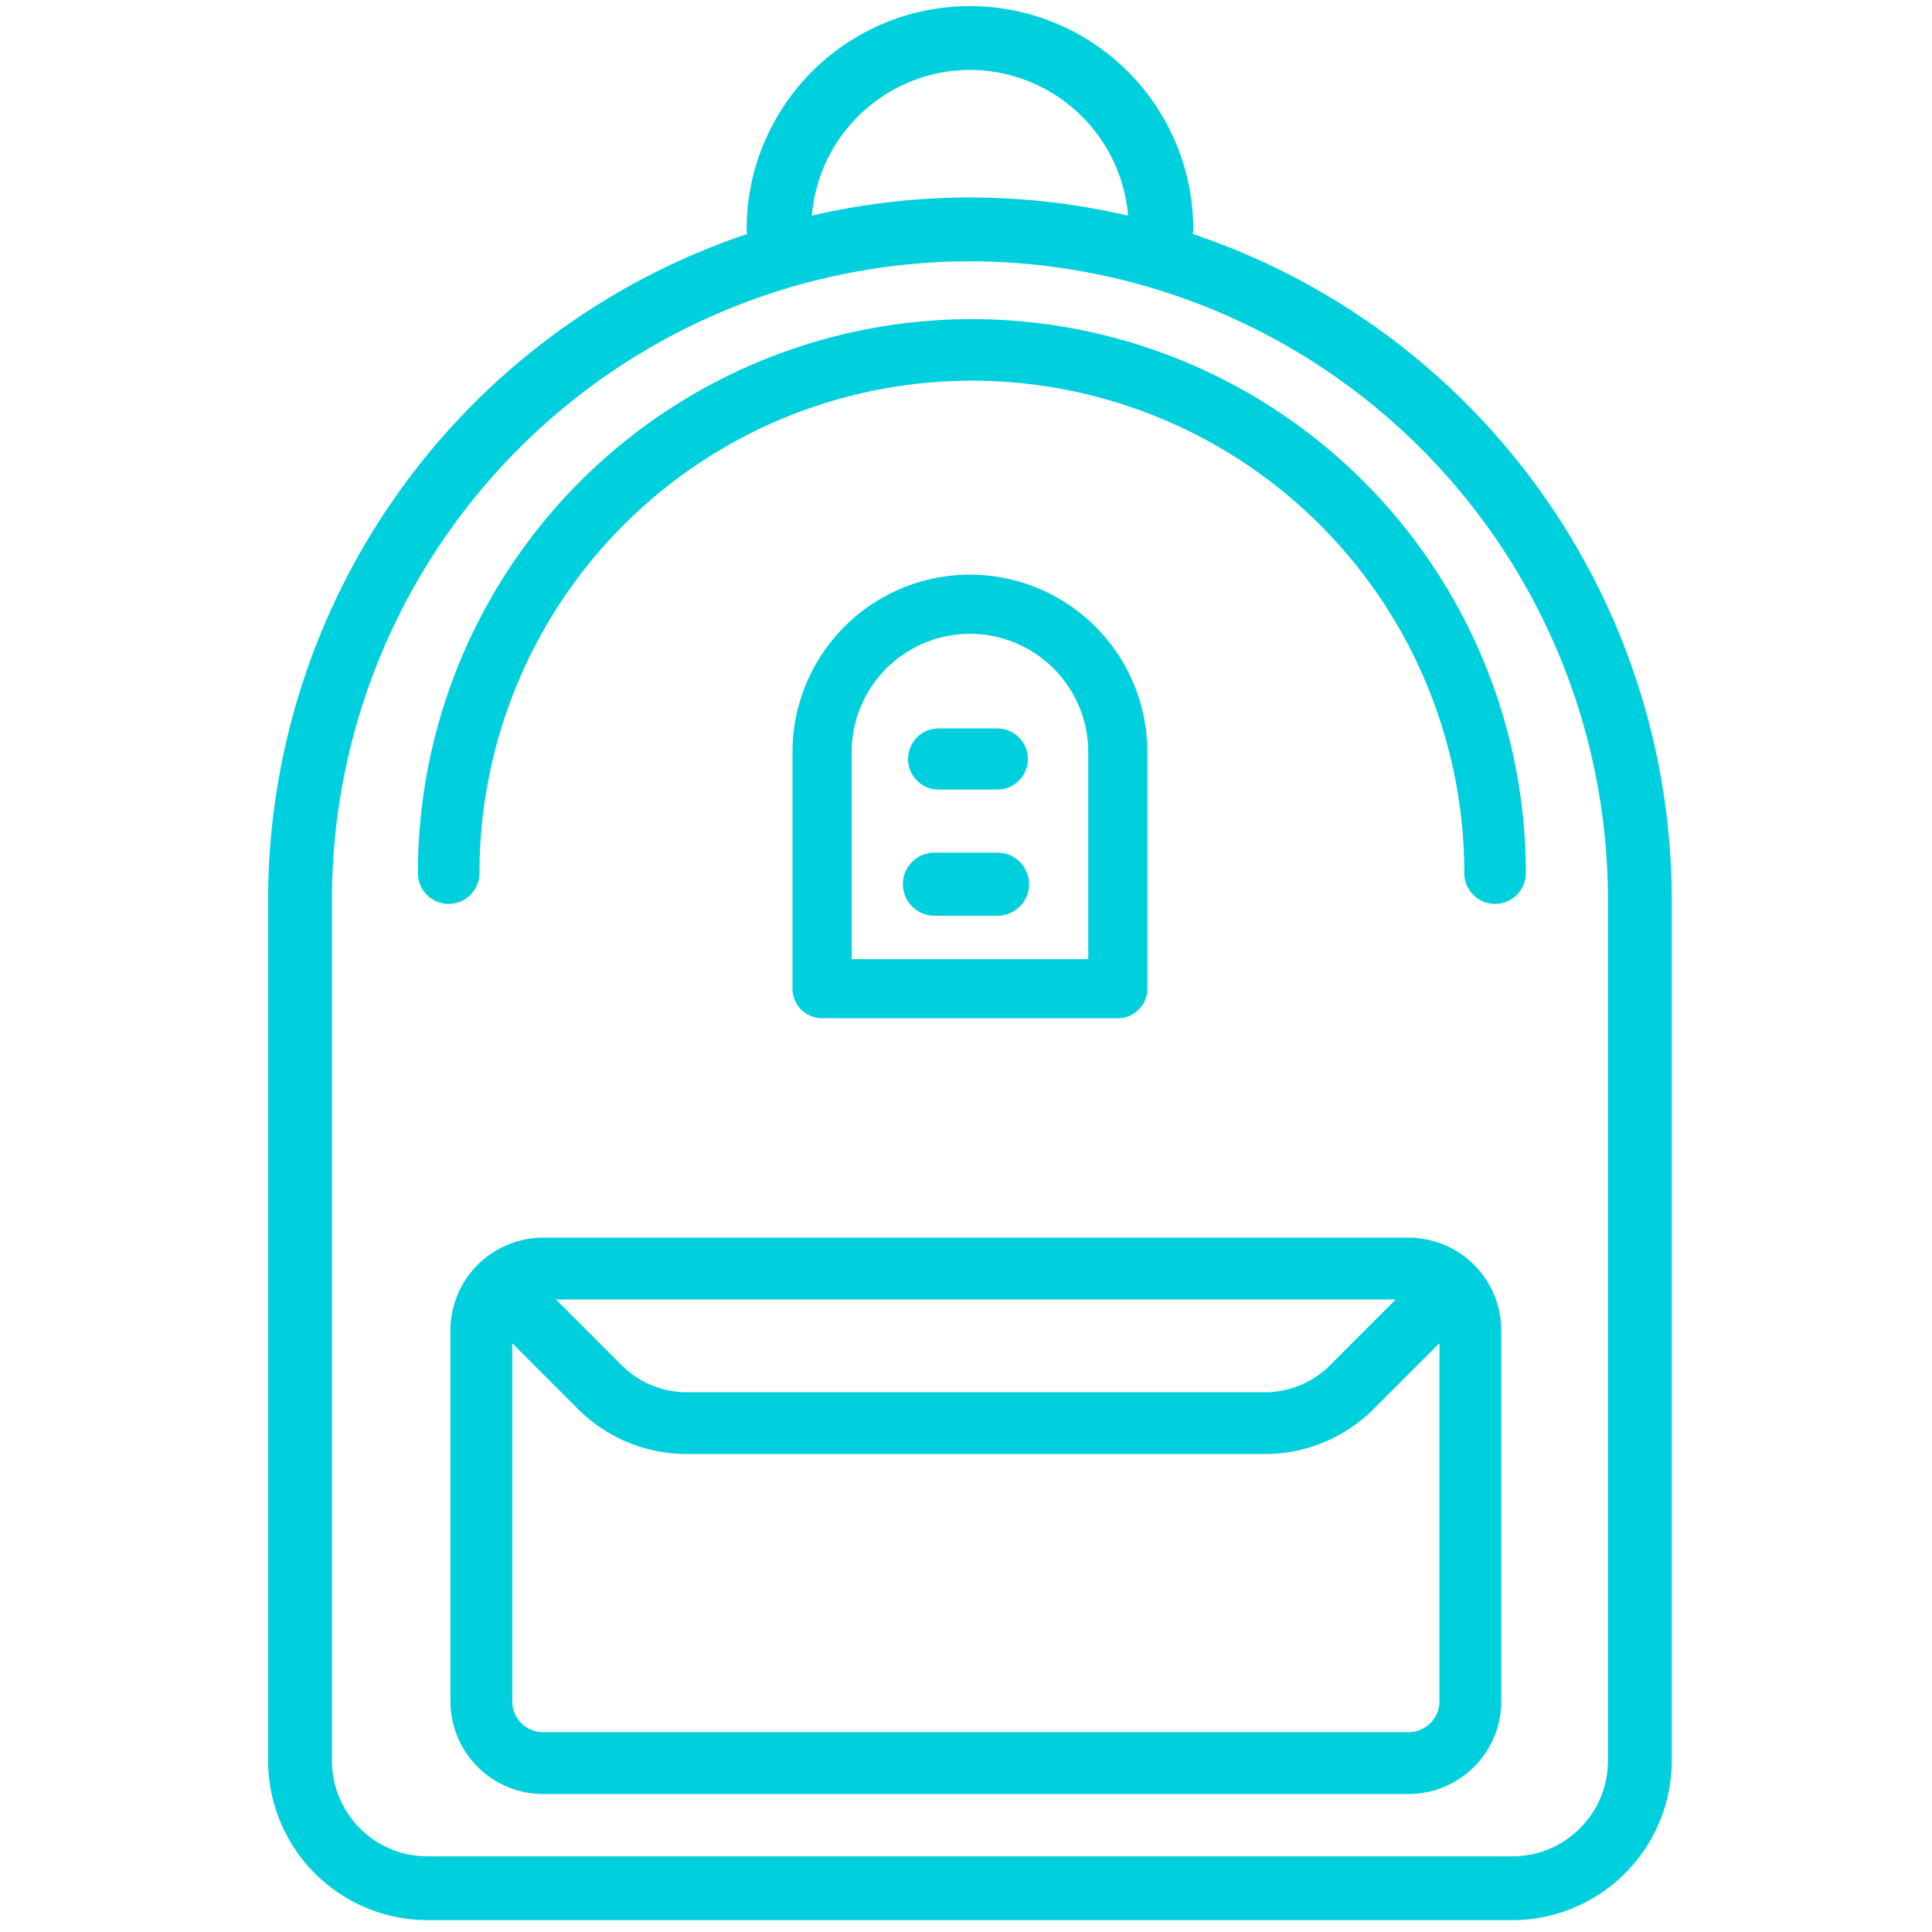
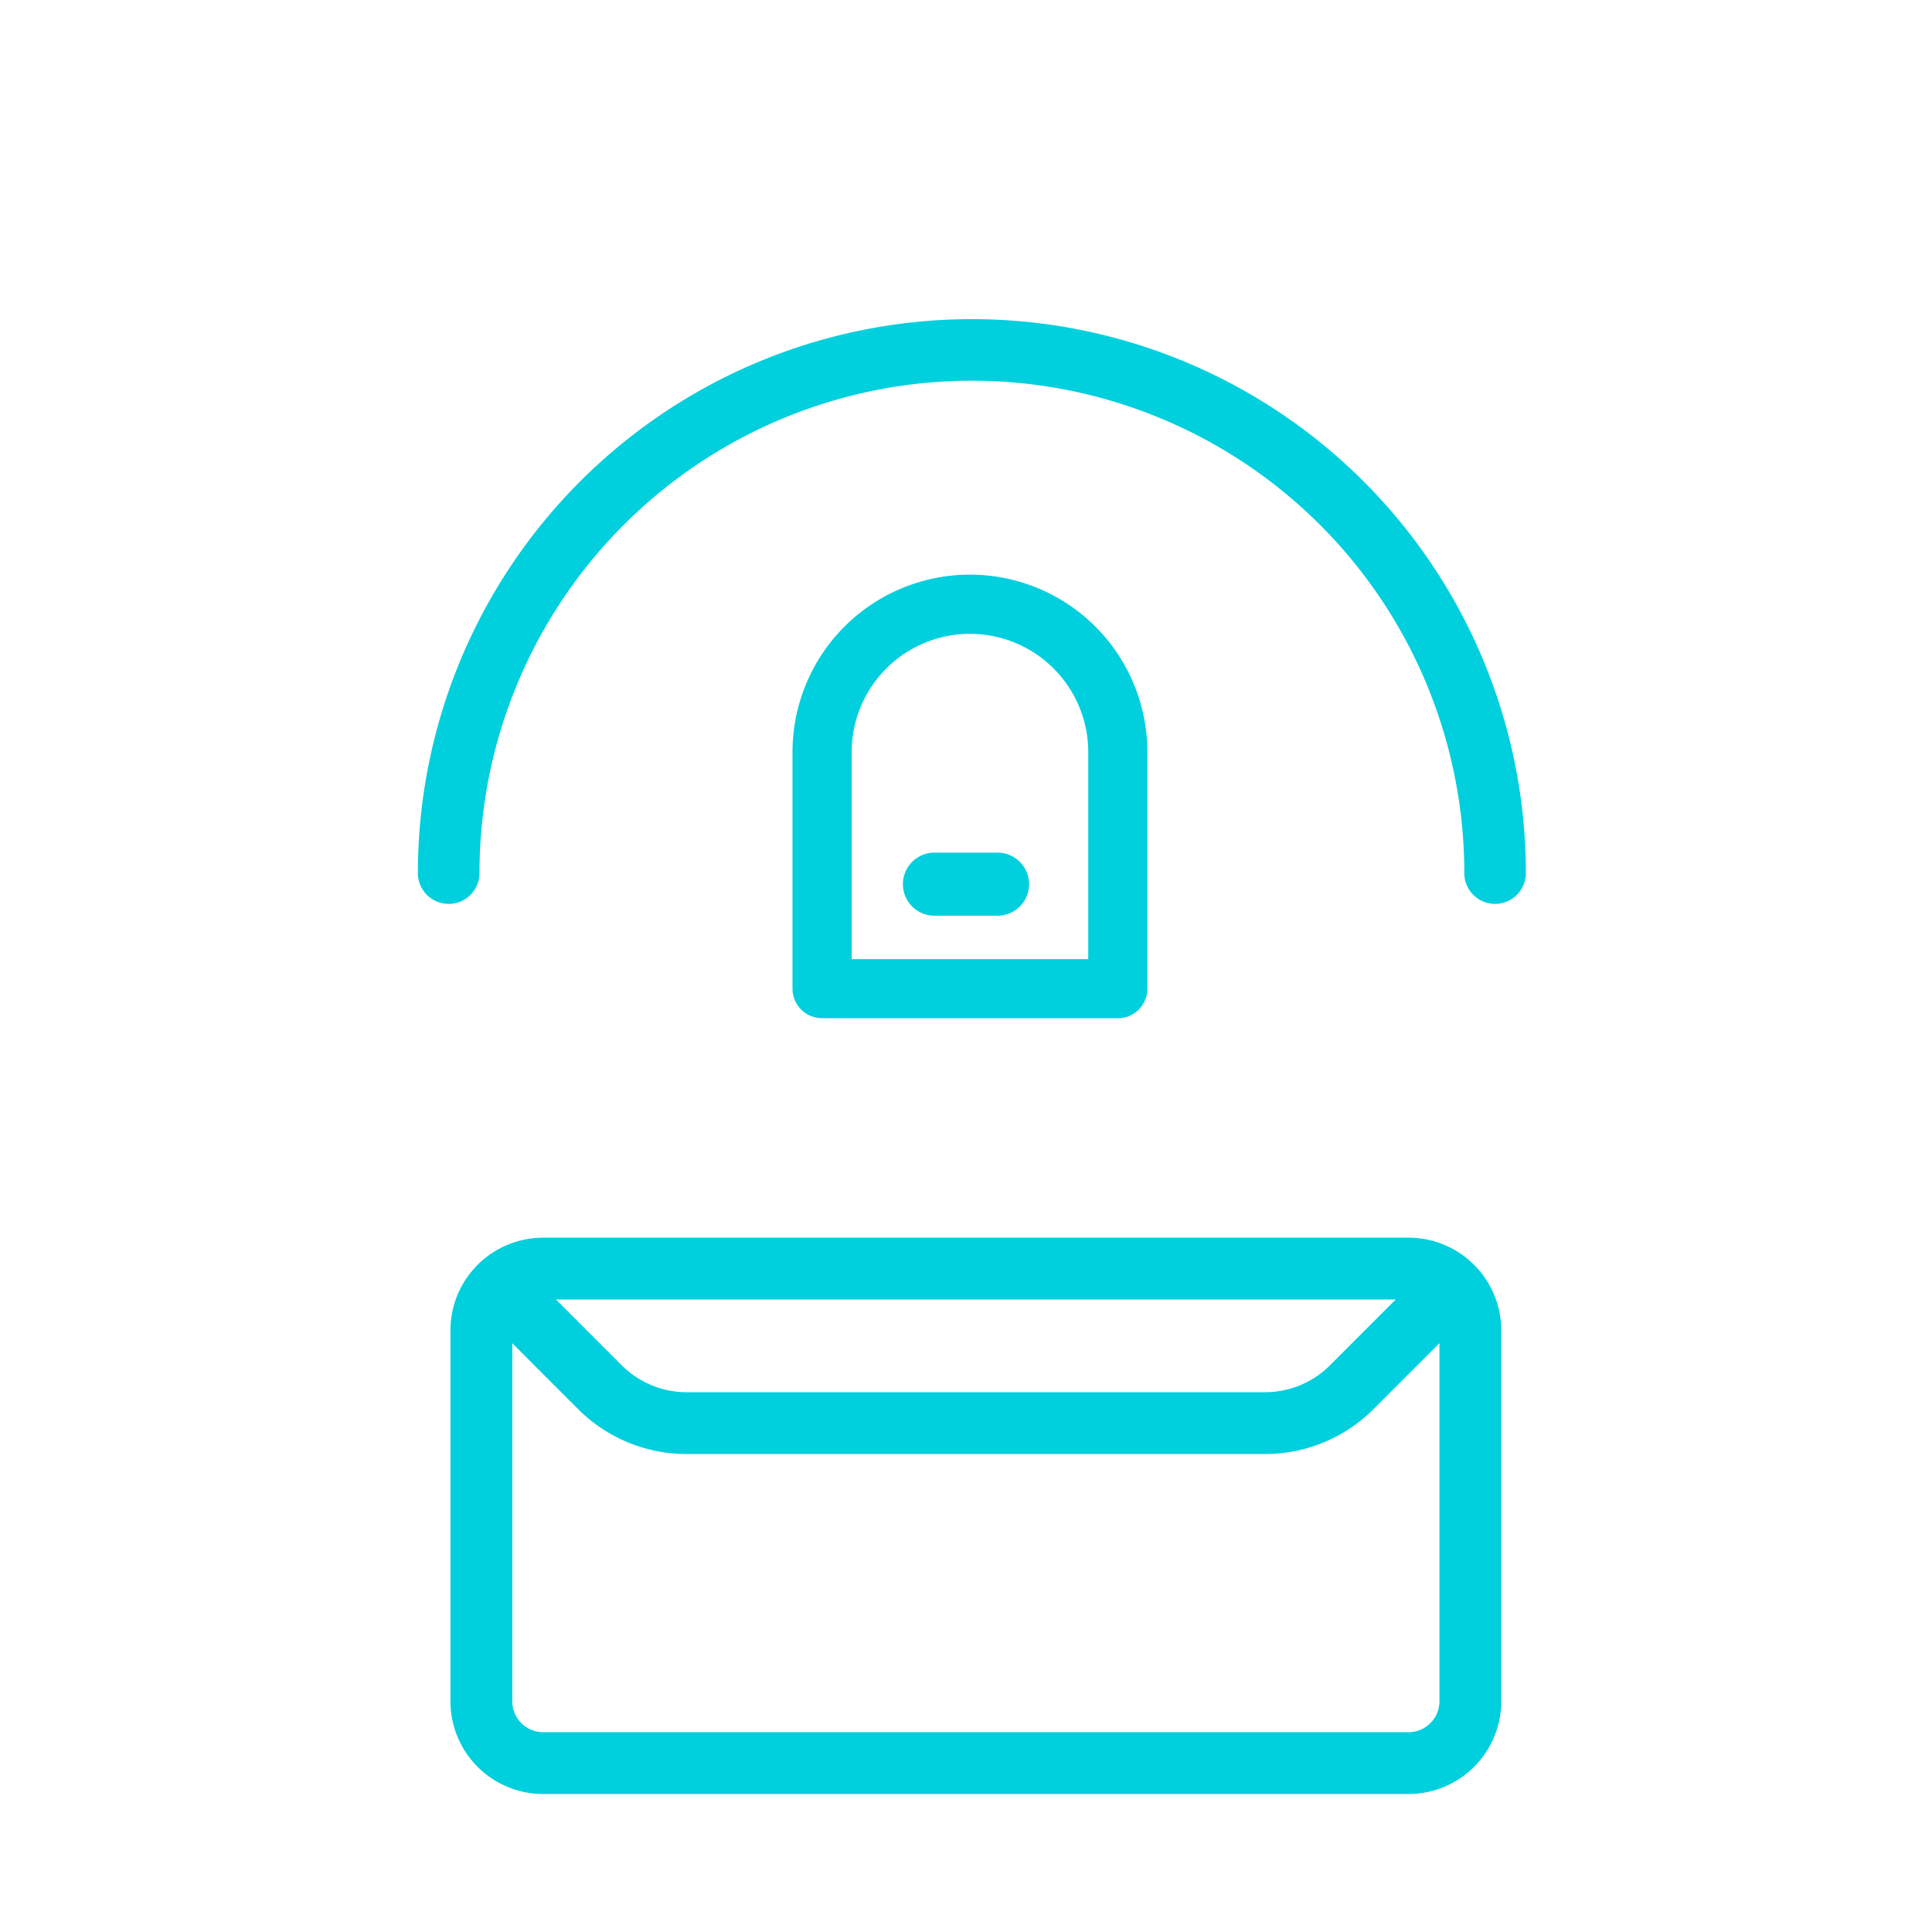
<svg xmlns="http://www.w3.org/2000/svg" width="40" height="40">
  <rect id="backgroundrect" width="100%" height="100%" x="0" y="0" fill="none" stroke="none" class="" style="" />
  <g class="currentLayer" style="">
    <title>Layer 1</title>
-     <path d="M5.551,18.62 V36.453 a3.306,3.306 0 0 0 3.302,3.302 H31.31 a3.306,3.306 0 0 0 3.302,-3.302 V18.62 A14.554,14.554 0 0 0 24.697,4.845 c0,-0.033 0.008,-0.061 0.008,-0.095 A4.623,4.623 0 0 0 15.458,4.75 c0,0.034 0.007,0.062 0.008,0.095 A14.554,14.554 0 0 0 5.551,18.62 zM20.082,1.447 a3.296,3.296 0 0 1 3.274,3.018 a14.424,14.424 0 0 0 -6.548,0 A3.296,3.296 0 0 1 20.082,1.447 zm0,3.963 A13.225,13.225 0 0 1 33.291,18.62 V36.453 a1.981,1.981 0 0 1 -1.981,1.981 H8.853 a1.981,1.981 0 0 1 -1.981,-1.981 V18.62 A13.225,13.225 0 0 1 20.082,5.41 z" fill="#000000" style="fill: rgb(0, 207, 222);" id="svg_1" class="" />
    <path d="M9.29,18.714 a0.637,0.637 0 0 0 0.637,-0.637 a10.195,10.195 0 0 1 20.39,0 a0.637,0.637 0 0 0 1.274,0 a11.469,11.469 0 0 0 -22.939,0 A0.637,0.637 0 0 0 9.29,18.714 z" fill="#000000" style="fill: rgb(0, 207, 222);" id="svg_2" class="" />
    <path d="M29.162,25.625 H11.246 a1.92,1.92 0 0 0 -1.92,1.92 V35.223 a1.92,1.92 0 0 0 1.92,1.92 H29.162 a1.92,1.92 0 0 0 1.92,-1.92 V27.545 A1.92,1.92 0 0 0 29.162,25.625 zm-0.265,1.28 l-1.357,1.358 A1.909,1.909 0 0 1 26.182,28.825 H14.226 a1.909,1.909 0 0 1 -1.358,-0.562 L11.511,26.905 zM29.802,35.223 a0.64,0.64 0 0 1 -0.64,0.64 H11.246 a0.64,0.64 0 0 1 -0.64,-0.64 V27.81 l1.357,1.358 A3.179,3.179 0 0 0 14.226,30.104 H26.182 a3.179,3.179 0 0 0 2.263,-0.937 L29.802,27.81 z" fill="#000000" style="fill: rgb(0, 207, 222);" id="svg_3" class="" />
    <path d="M23.143,21.082 a0.612,0.612 0 0 0 0.612,-0.612 V15.571 a3.673,3.673 0 0 0 -7.347,0 v4.898 a0.612,0.612 0 0 0 0.612,0.612 zm-5.51,-5.51 a2.449,2.449 0 0 1 4.898,0 v4.286 H17.633 z" fill="#000000" style="fill: rgb(0, 207, 222);" id="svg_4" class="" />
-     <path d="M20.673,15.082 H19.408 a0.633,0.633 0 0 0 0,1.265 h1.265 a0.633,0.633 0 0 0 0,-1.265 z" fill="#000000" style="fill: rgb(0, 207, 222);" id="svg_5" class="" />
    <path d="M20.653,17.653 H19.347 a0.653,0.653 0 0 0 0,1.306 h1.306 a0.653,0.653 0 0 0 0,-1.306 z" fill="#000000" style="fill: rgb(0, 207, 222);" id="svg_6" class="" />
  </g>
</svg>